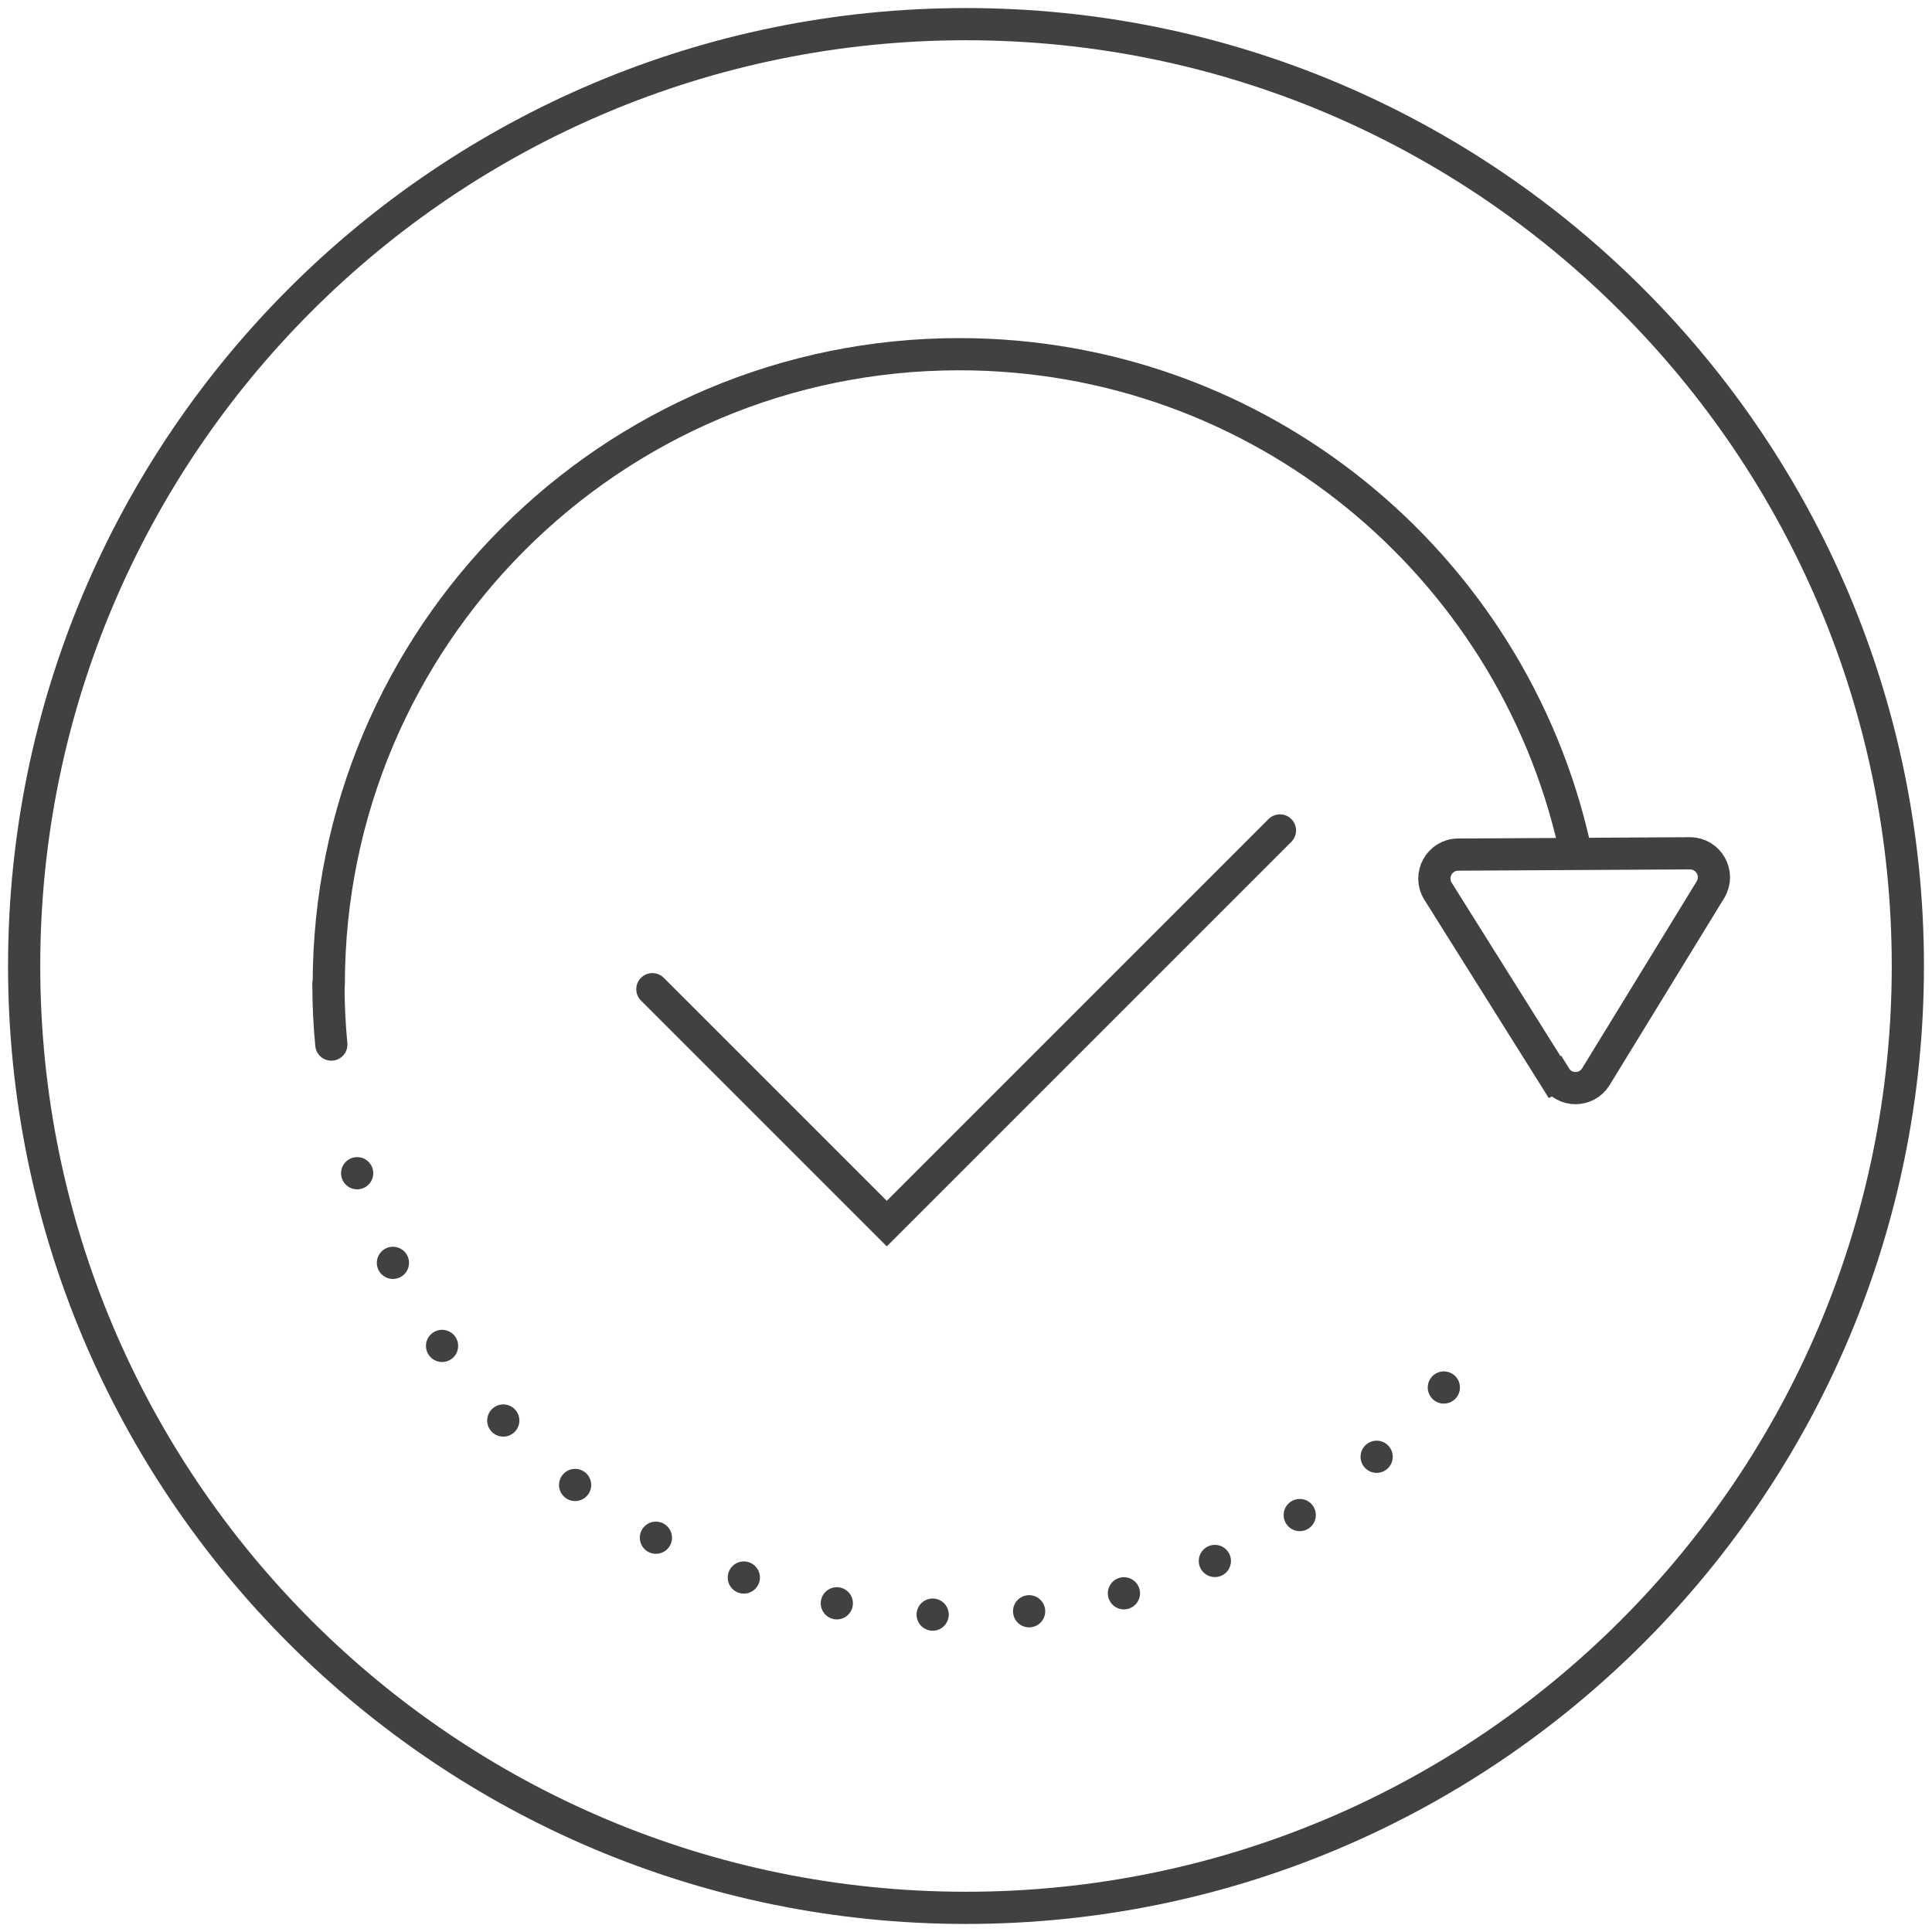
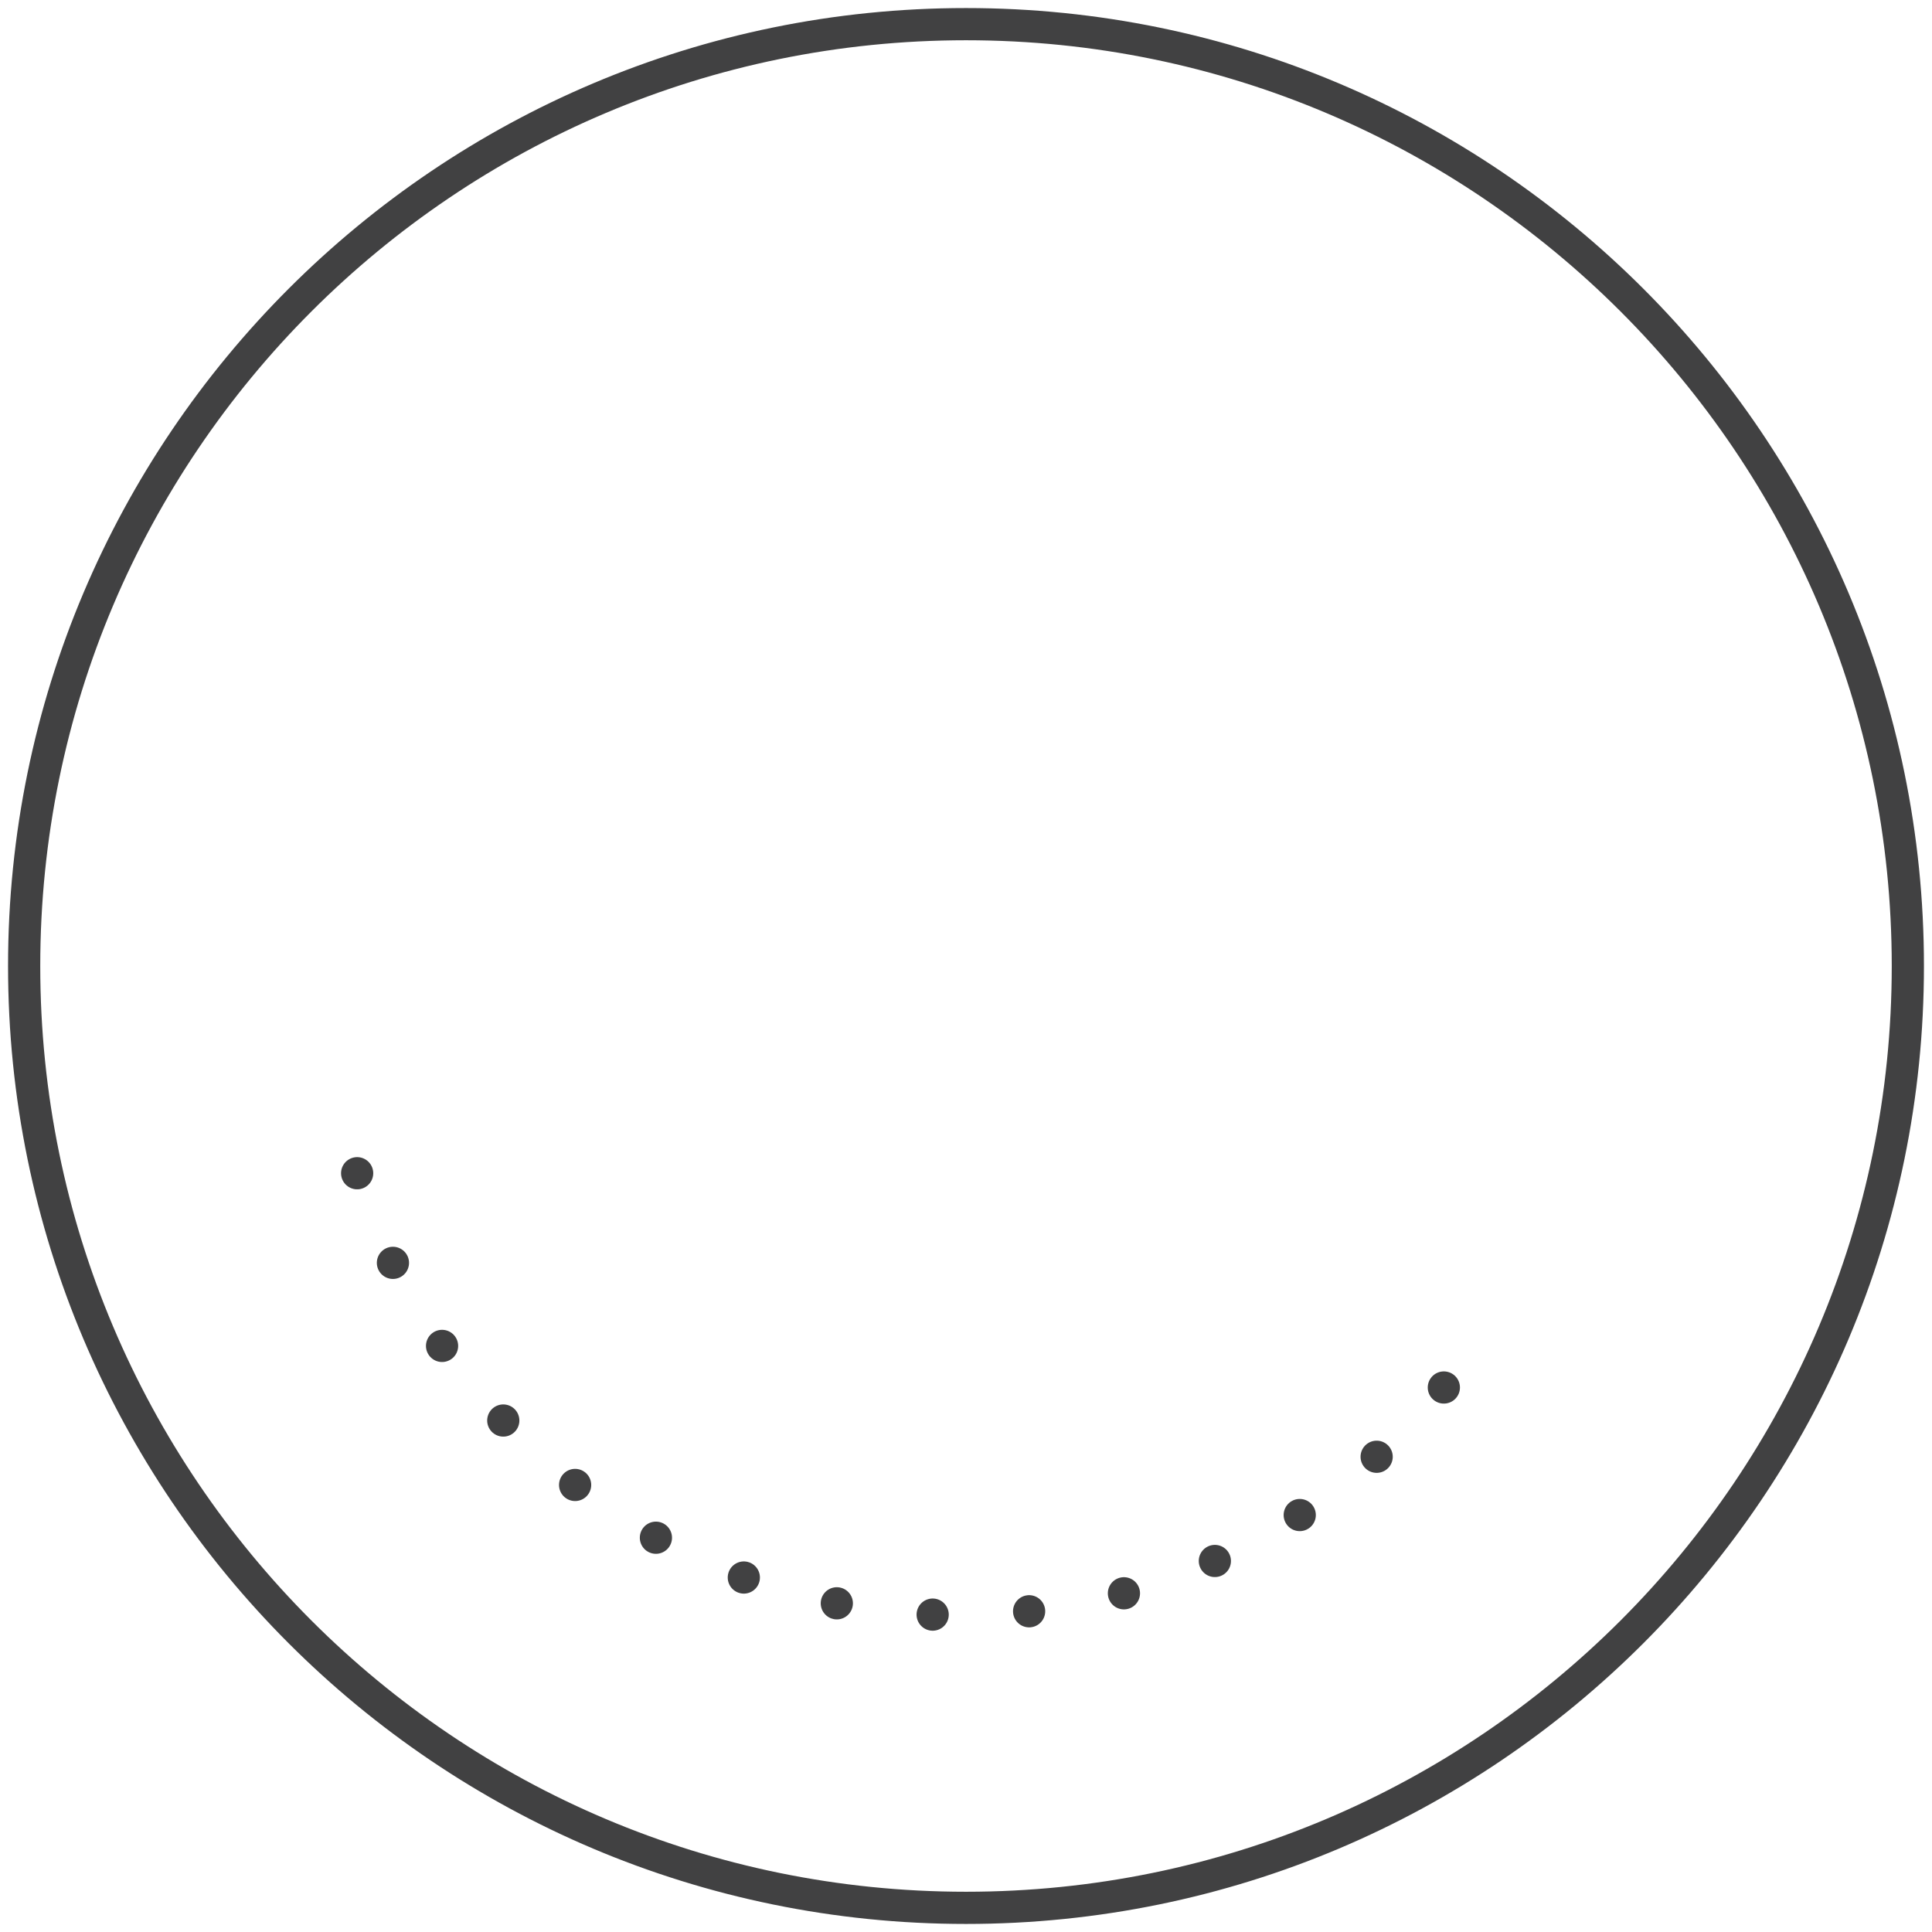
<svg xmlns="http://www.w3.org/2000/svg" id="Layer_1" viewBox="0 0 60 60">
  <defs>
    <style>.cls-1,.cls-2{stroke-linecap:round;}.cls-1,.cls-2,.cls-3{fill:none;stroke:#414142;stroke-miterlimit:10;}.cls-2{stroke-dasharray:0 0 0 3;}</style>
  </defs>
  <path class="cls-3" d="m59.25,30c0,16.15-13.1,29.25-29.25,29.25S.75,46.15.75,30,13.85.75,30,.75s29.25,13.1,29.25,29.25Z" />
-   <path class="cls-1" d="m10.21,30.58c0-10.81,8.76-19.58,19.58-19.58,9.33,0,17.13,6.52,19.1,15.25" />
-   <path class="cls-3" d="m48.28,33.45l-3.62-5.77c-.31-.49.04-1.14.63-1.14l7.19-.04c.58,0,.94.63.64,1.13l-3.56,5.81c-.29.47-.97.47-1.26,0h0Z" />
  <path class="cls-2" d="m44.84,43.09c-3.59,4.32-9.01,7.07-15.06,7.07-8.79,0-16.23-5.79-18.7-13.76" />
-   <path class="cls-1" d="m10.29,32.44c-.06-.61-.09-1.24-.09-1.87" />
-   <path class="cls-1" d="m39.75,25.79l-12.21,12.21-7.28-7.28" />
</svg>